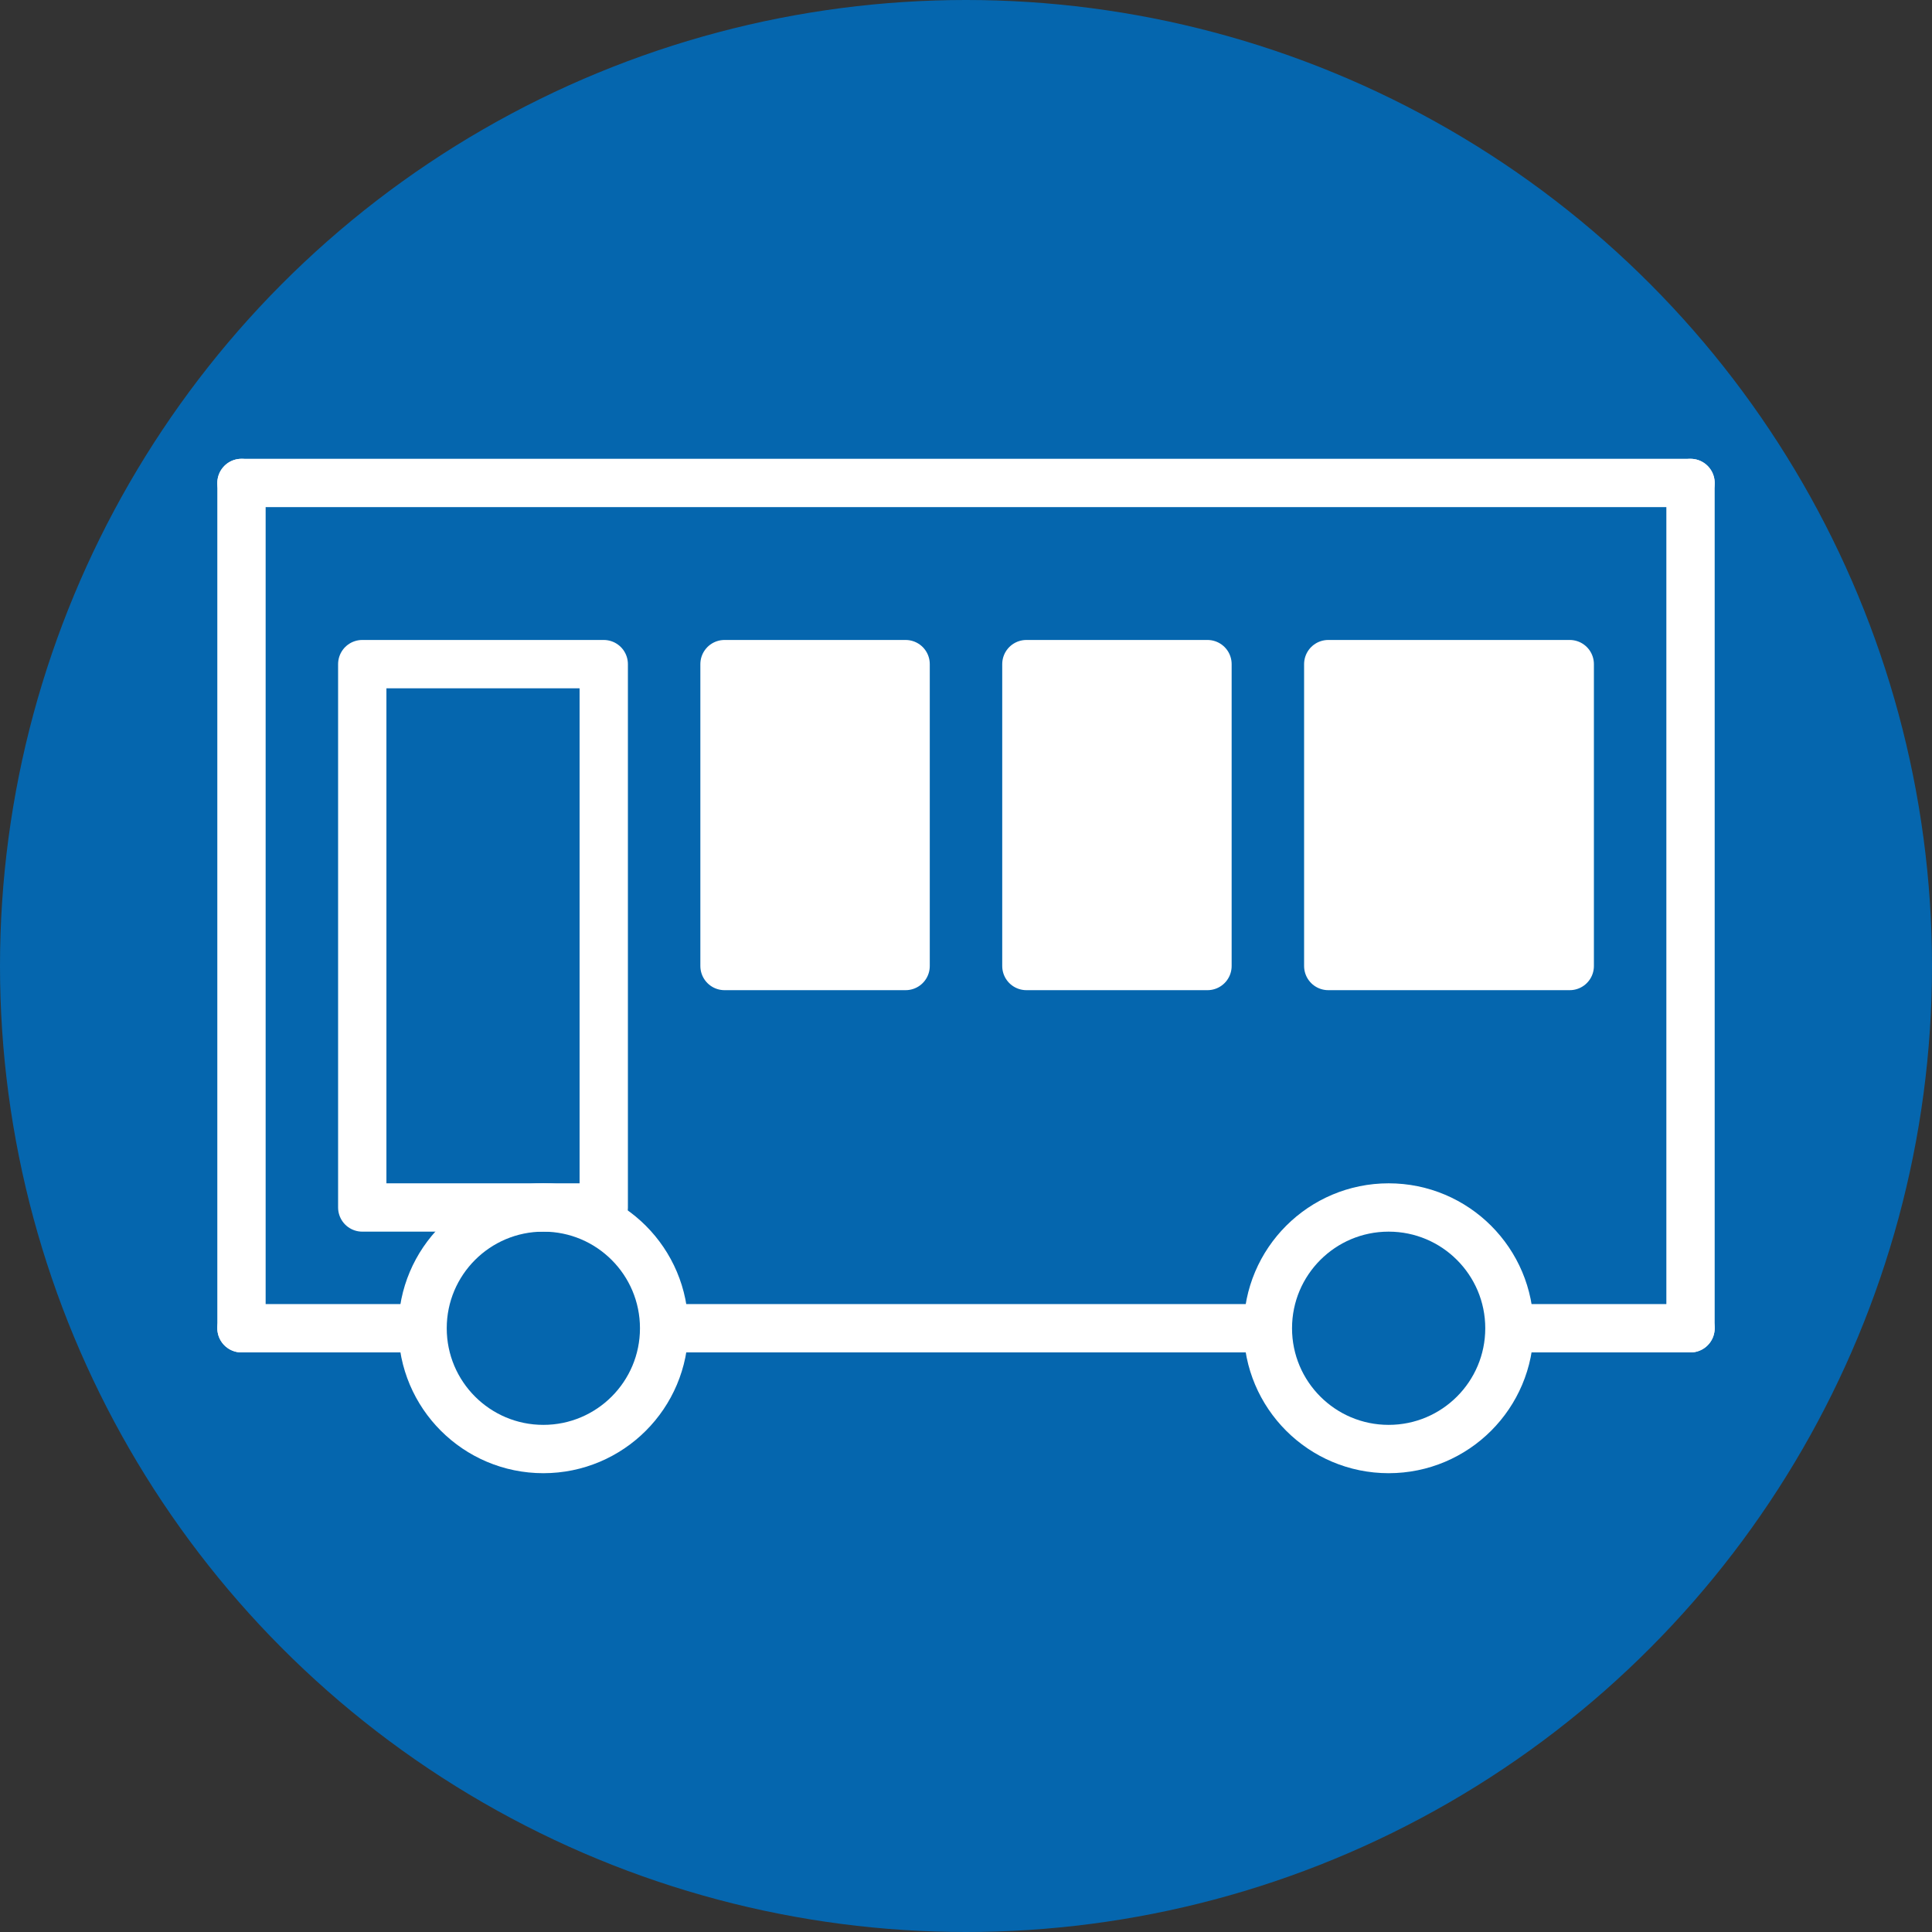
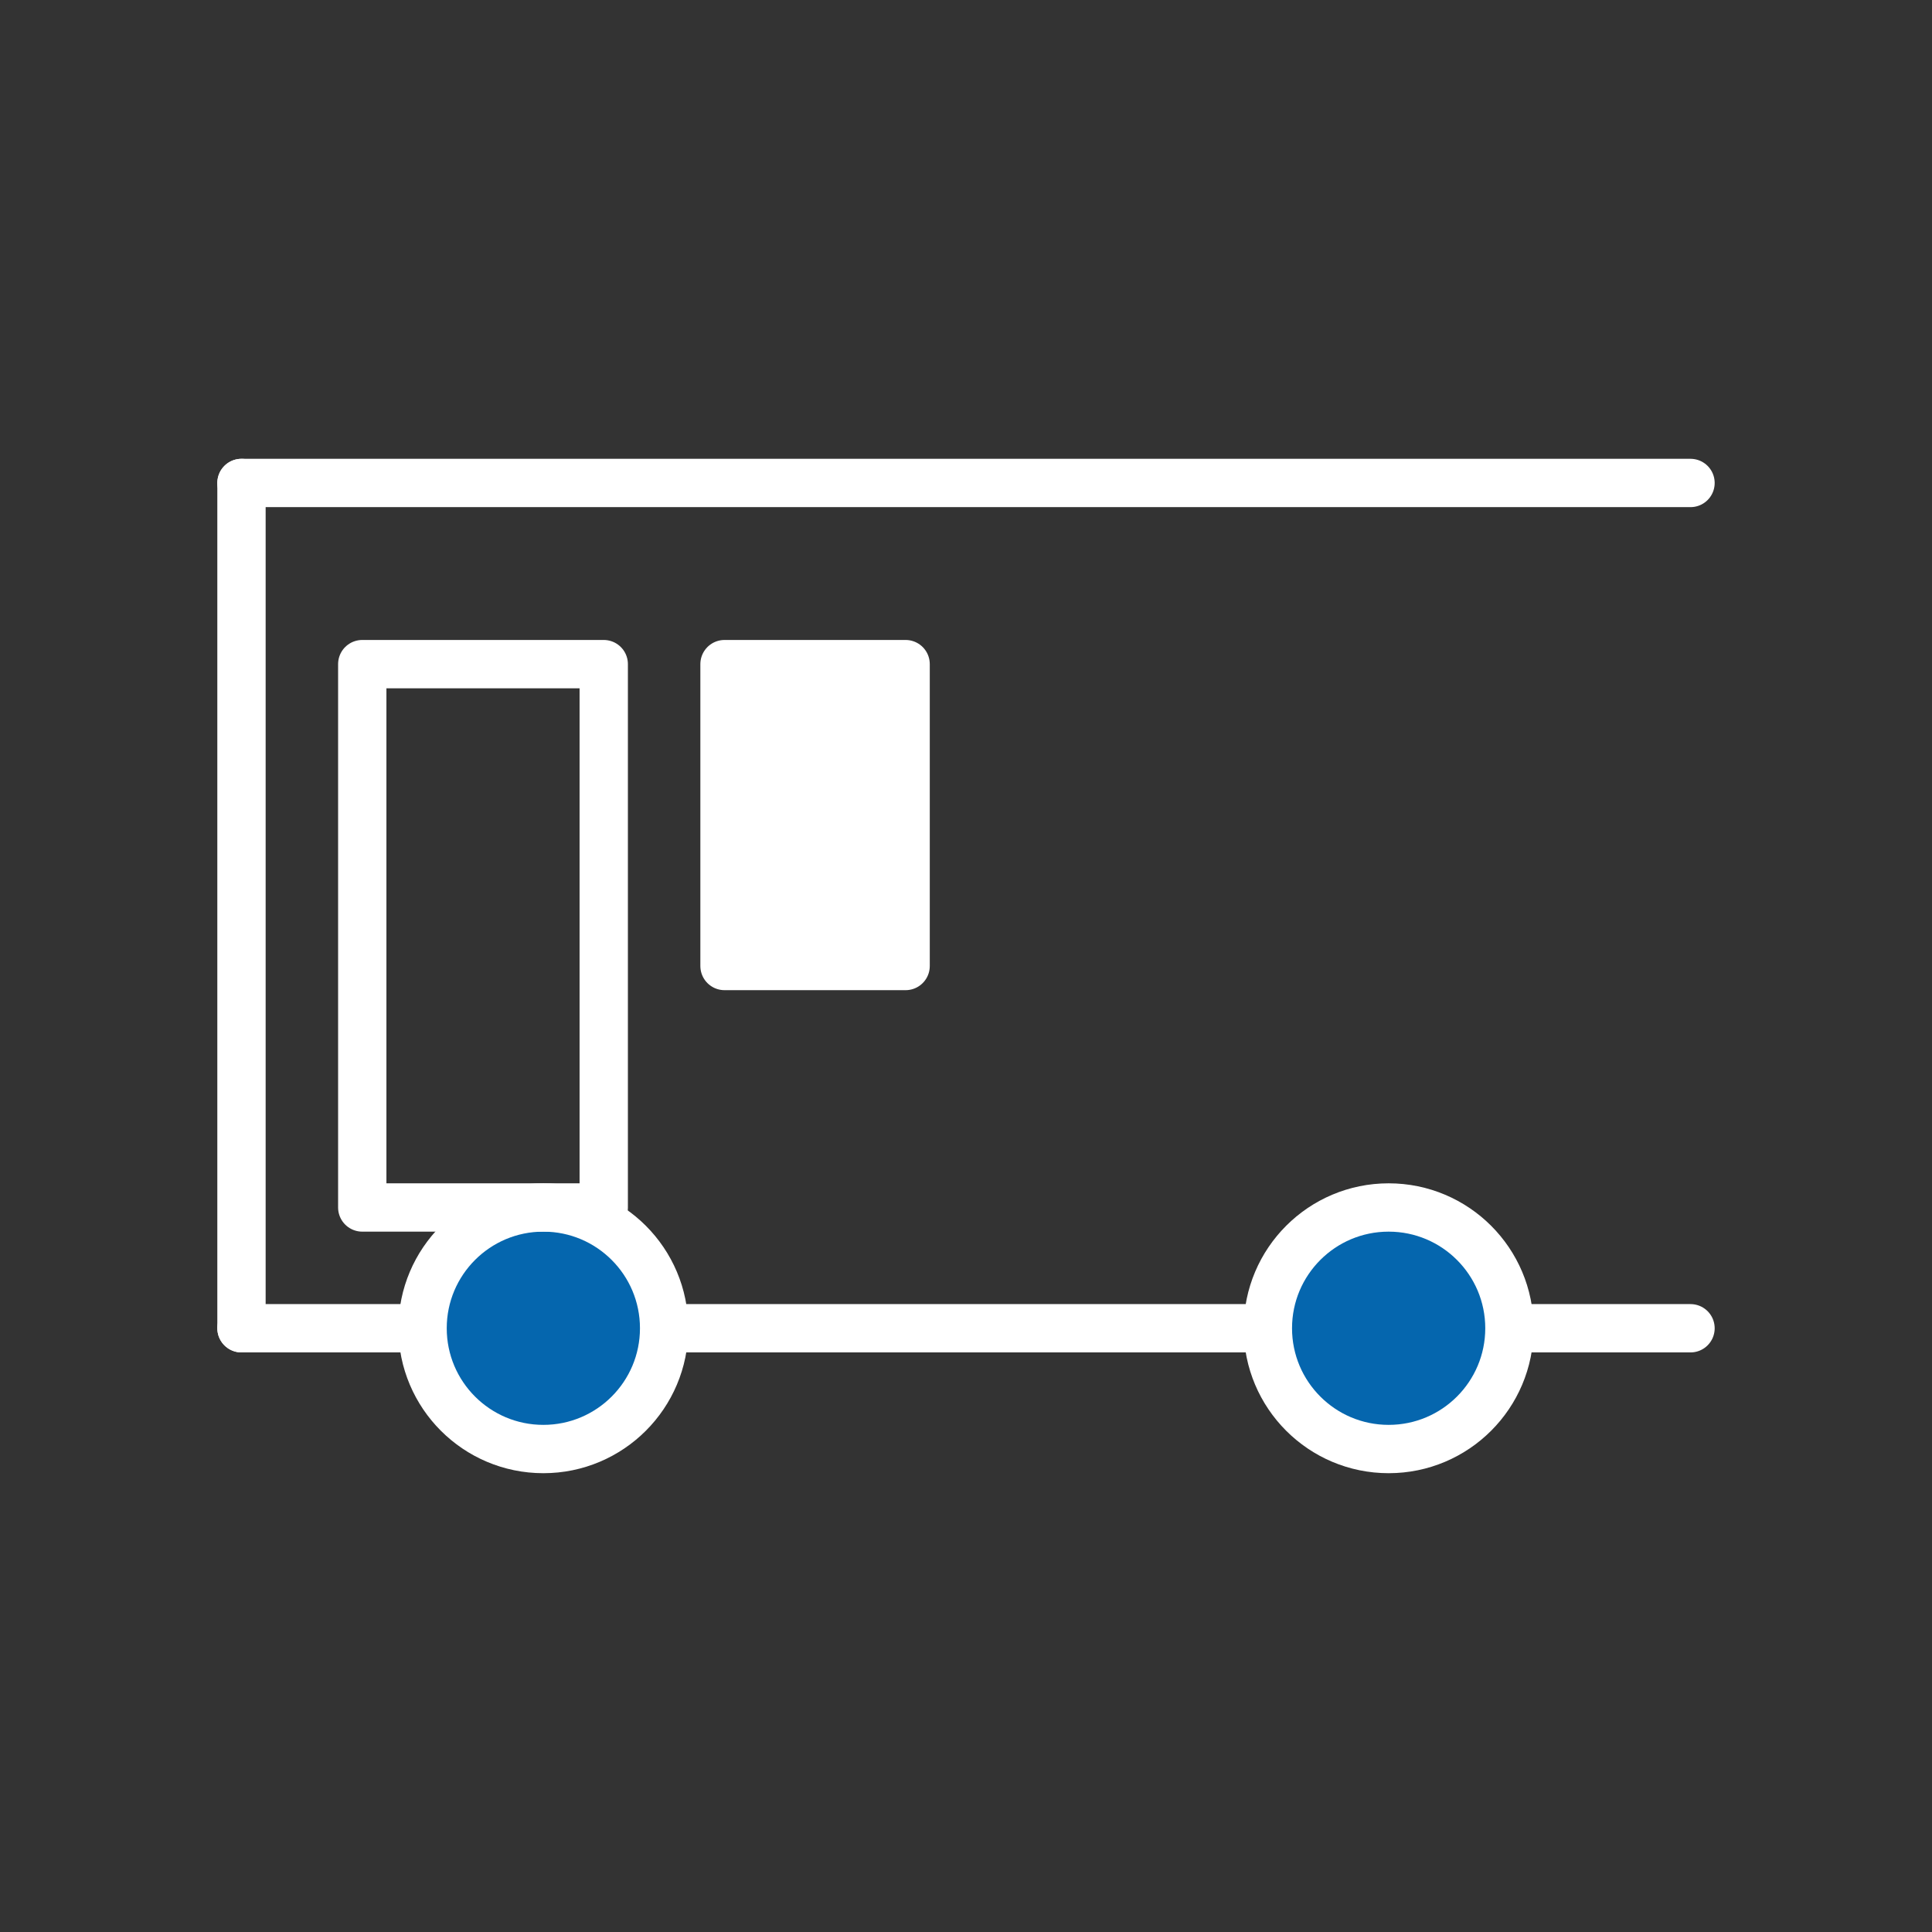
<svg xmlns="http://www.w3.org/2000/svg" xmlns:ns1="http://www.inkscape.org/namespaces/inkscape" xmlns:ns2="http://sodipodi.sourceforge.net/DTD/sodipodi-0.dtd" xmlns:ns3="http://www.openswatchbook.org/uri/2009/osb" xmlns:xlink="http://www.w3.org/1999/xlink" width="8mm" height="8mm" viewBox="0 0 28.346 28.346" id="svg4661" version="1.1" ns1:version="0.91 r13725" ns2:docname="bus.svg">
  <rect x="0" y="0" width="28.346" height="28.346" fill="#333333" stroke="none" />
  <defs id="defs4663">
    <linearGradient id="linearGradient4212" ns3:paint="solid">
      <stop style="stop-color:#c5c300;stop-opacity:1;" offset="0" id="stop4214" />
    </linearGradient>
    <linearGradient id="linearGradient4264" ns3:paint="solid">
      <stop style="stop-color:#000000;stop-opacity:1;" offset="0" id="stop4266" />
    </linearGradient>
    <linearGradient id="linearGradient5943" ns3:paint="solid">
      <stop style="stop-color:#000000;stop-opacity:1;" offset="0" id="stop5945" />
    </linearGradient>
    <linearGradient id="linearGradient5759" ns3:paint="solid">
      <stop style="stop-color:#000000;stop-opacity:1;" offset="0" id="stop5761" />
    </linearGradient>
    <linearGradient id="linearGradient5729" ns3:paint="solid">
      <stop style="stop-color:#000000;stop-opacity:1;" offset="0" id="stop5731" />
    </linearGradient>
    <linearGradient id="linearGradient5700" ns3:paint="solid">
      <stop style="stop-color:#000000;stop-opacity:1;" offset="0" id="stop5702" />
    </linearGradient>
    <linearGradient id="linearGradient5694" ns3:paint="solid">
      <stop style="stop-color:#000000;stop-opacity:1;" offset="0" id="stop5696" />
    </linearGradient>
    <linearGradient id="linearGradient5667" ns3:paint="solid">
      <stop style="stop-color:#000000;stop-opacity:1;" offset="0" id="stop5669" />
    </linearGradient>
    <linearGradient id="linearGradient5661" ns3:paint="solid">
      <stop style="stop-color:#000000;stop-opacity:1;" offset="0" id="stop5663" />
    </linearGradient>
    <linearGradient id="linearGradient5653" ns3:paint="solid">
      <stop style="stop-color:#000000;stop-opacity:1;" offset="0" id="stop5655" />
    </linearGradient>
    <linearGradient id="linearGradient5645" ns3:paint="solid">
      <stop style="stop-color:#000000;stop-opacity:1;" offset="0" id="stop5647" />
    </linearGradient>
    <linearGradient id="linearGradient4164" ns3:paint="solid">
      <stop style="stop-color:#000000;stop-opacity:1;" offset="0" id="stop4166" />
    </linearGradient>
    <linearGradient id="linearGradient4156" ns3:paint="solid">
      <stop style="stop-color:#000000;stop-opacity:1;" offset="0" id="stop4158" />
    </linearGradient>
    <linearGradient id="linearGradient4148" ns3:paint="solid">
      <stop style="stop-color:#000000;stop-opacity:1;" offset="0" id="stop4150" />
    </linearGradient>
    <linearGradient id="icon-foreground" ns3:paint="solid">
      <stop style="stop-color:#ffffff;stop-opacity:1;" offset="0" id="stop4142" />
    </linearGradient>
    <linearGradient id="icon-background" ns3:paint="solid">
      <stop style="stop-color:#0566ae;stop-opacity:1;" offset="0" id="stop4208" />
    </linearGradient>
    <linearGradient ns1:collect="always" xlink:href="#icon-background" id="linearGradient4183-1-5" x1="155.728" y1="949.606" x2="191.516" y2="949.606" gradientUnits="userSpaceOnUse" gradientTransform="translate(-159.449,88.582)" />
    <linearGradient gradientTransform="translate(-7.0244902e-8,1.772)" ns1:collect="always" xlink:href="#icon-foreground" id="linearGradient5733-3-5" x1="5.315" y1="1041.732" x2="10.63" y2="1041.732" gradientUnits="userSpaceOnUse" />
    <linearGradient gradientTransform="translate(0.886,-7.972)" ns1:collect="always" xlink:href="#icon-foreground" id="linearGradient5763-6-0" x1="6.553" y1="1038.632" x2="9.392" y2="1038.632" gradientUnits="userSpaceOnUse" />
    <linearGradient gradientTransform="translate(2.657,-10.63)" ns1:collect="always" xlink:href="#icon-foreground" id="linearGradient5763-6-8" x1="6.553" y1="1038.632" x2="9.392" y2="1038.632" gradientUnits="userSpaceOnUse" />
    <linearGradient gradientTransform="translate(12.402,-9.744)" ns1:collect="always" xlink:href="#icon-foreground" id="linearGradient5763-6-4" x1="6.553" y1="1038.632" x2="9.392" y2="1038.632" gradientUnits="userSpaceOnUse" />
    <linearGradient gradientTransform="translate(13.287,-7.087)" ns1:collect="always" xlink:href="#icon-foreground" id="linearGradient5763-6-1" x1="6.553" y1="1038.632" x2="9.392" y2="1038.632" gradientUnits="userSpaceOnUse" />
    <linearGradient ns1:collect="always" xlink:href="#icon-background" id="linearGradient5947" x1="41.988" y1="1041.732" x2="50.138" y2="1041.732" gradientUnits="userSpaceOnUse" gradientTransform="translate(-38.091,1.772)" />
    <linearGradient ns1:collect="always" xlink:href="#icon-background" id="linearGradient5947-8" x1="41.988" y1="1041.732" x2="50.138" y2="1041.732" gradientUnits="userSpaceOnUse" gradientTransform="translate(-25.689,1.772)" />
    <linearGradient gradientTransform="translate(12.402,1.772)" ns1:collect="always" xlink:href="#icon-foreground" id="linearGradient5733-3-5-6" x1="5.315" y1="1041.732" x2="10.63" y2="1041.732" gradientUnits="userSpaceOnUse" />
    <linearGradient gradientTransform="translate(-0.886,0.886)" ns1:collect="always" xlink:href="#icon-foreground" id="linearGradient4268-6" x1="6.201" y1="1035.974" x2="21.26" y2="1035.974" gradientUnits="userSpaceOnUse" />
    <linearGradient gradientTransform="translate(12.402,-1.207609e-4)" ns1:collect="always" xlink:href="#icon-foreground" id="linearGradient4268-7" x1="6.201" y1="1035.974" x2="21.26" y2="1035.974" gradientUnits="userSpaceOnUse" />
    <linearGradient ns1:collect="always" xlink:href="#icon-foreground" id="linearGradient4216" x1="10.276" y1="1035.974" x2="13.642" y2="1035.974" gradientUnits="userSpaceOnUse" />
    <linearGradient gradientTransform="translate(4.429,7.0294243e-5)" ns1:collect="always" xlink:href="#icon-foreground" id="linearGradient4216-2" x1="10.276" y1="1035.974" x2="13.642" y2="1035.974" gradientUnits="userSpaceOnUse" />
    <linearGradient gradientTransform="translate(16.831,-1.2970576e-4)" ns1:collect="always" xlink:href="#icon-foreground" id="linearGradient4268-7-2" x1="6.201" y1="1035.974" x2="21.26" y2="1035.974" gradientUnits="userSpaceOnUse" />
    <linearGradient gradientTransform="translate(9.744,7.0294243e-5)" ns1:collect="always" xlink:href="#icon-foreground" id="linearGradient4216-9" x1="10.276" y1="1035.974" x2="13.642" y2="1035.974" gradientUnits="userSpaceOnUse" />
    <linearGradient gradientTransform="translate(22.146,-1.2970576e-4)" ns1:collect="always" xlink:href="#icon-foreground" id="linearGradient4268-7-0" x1="6.201" y1="1035.974" x2="21.26" y2="1035.974" gradientUnits="userSpaceOnUse" />
  </defs>
  <ns2:namedview id="base" pagecolor="#ffffff" bordercolor="#666666" borderopacity="1.0" ns1:pageopacity="0" ns1:pageshadow="2" ns1:zoom="11.2" ns1:cx="1.8608533" ns1:cy="5.6875612" ns1:document-units="mm" ns1:current-layer="layer1" showgrid="true" ns1:snap-bbox="true" ns1:bbox-nodes="true" ns1:window-width="1440" ns1:window-height="855" ns1:window-x="0" ns1:window-y="1" ns1:window-maximized="1" ns1:snap-smooth-nodes="true" ns1:snap-intersection-paths="true" ns1:object-nodes="true">
    <ns1:grid type="xygrid" id="grid5209" spacingx="0.886" spacingy="0.886" />
  </ns2:namedview>
  <g ns1:label="レイヤー 1" ns1:groupmode="layer" id="layer1" transform="translate(0,-1024.016)">
    <g id="g4275">
-       <circle r="14.173" cy="1038.189" cx="14.173" id="path4177-9-5" style="fill:url(#linearGradient4183-1-5);fill-opacity:1;stroke:none;stroke-width:0.354;stroke-linecap:butt;stroke-miterlimit:4;stroke-dasharray:none;stroke-dashoffset:0;stroke-opacity:1" />
      <g id="g4263">
        <path style="fill:none;fill-rule:evenodd;stroke:url(#linearGradient5763-6-0);stroke-width:0.709;stroke-linecap:round;stroke-linejoin:round;stroke-miterlimit:4;stroke-dasharray:none;stroke-opacity:1" d="m 3.543,1043.504 0,-12.402" id="path5757-9-6" ns1:connector-curvature="0" ns2:nodetypes="cc" />
        <path style="fill:none;fill-rule:evenodd;stroke:url(#linearGradient5763-6-8);stroke-width:0.709;stroke-linecap:round;stroke-linejoin:round;stroke-miterlimit:4;stroke-dasharray:none;stroke-opacity:1" d="m 3.543,1031.102 21.26,0" id="path5757-9-3" ns1:connector-curvature="0" ns2:nodetypes="cc" />
-         <path style="fill:none;fill-rule:evenodd;stroke:url(#linearGradient5763-6-4);stroke-width:0.709;stroke-linecap:round;stroke-linejoin:round;stroke-miterlimit:4;stroke-dasharray:none;stroke-opacity:1" d="m 24.803,1031.102 0,12.402" id="path5757-9-5" ns1:connector-curvature="0" ns2:nodetypes="cc" />
        <path style="fill:none;fill-rule:evenodd;stroke:url(#linearGradient5763-6-1);stroke-width:0.709;stroke-linecap:round;stroke-linejoin:round;stroke-miterlimit:4;stroke-dasharray:none;stroke-opacity:1" d="m 3.543,1043.504 21.26,0" id="path5757-9-66" ns1:connector-curvature="0" ns2:nodetypes="cc" />
        <circle style="fill:url(#linearGradient5947);fill-opacity:1;stroke:url(#linearGradient5733-3-5);stroke-width:0.709;stroke-linecap:round;stroke-linejoin:round;stroke-miterlimit:4;stroke-dasharray:none;stroke-dashoffset:0;stroke-opacity:1" id="path5727-4-6" cx="7.972" cy="1043.504" r="1.772" />
        <circle style="fill:url(#linearGradient5947-8);fill-opacity:1;stroke:url(#linearGradient5733-3-5-6);stroke-width:0.709;stroke-linecap:round;stroke-linejoin:round;stroke-miterlimit:4;stroke-dasharray:none;stroke-dashoffset:0;stroke-opacity:1" id="path5727-4-6-5" cx="20.374" cy="1043.504" r="1.772" />
        <rect style="fill:none;fill-opacity:1;stroke:url(#linearGradient4268-6);stroke-width:0.709;stroke-linecap:round;stroke-linejoin:round;stroke-miterlimit:4;stroke-dasharray:none;stroke-dashoffset:0;stroke-opacity:1" id="rect4262-0" width="3.543" height="7.972" x="5.315" y="1033.76" ry="0" />
        <rect style="fill:url(#linearGradient4216);fill-opacity:1.0;stroke:url(#linearGradient4268-7);stroke-width:0.709;stroke-linecap:round;stroke-linejoin:round;stroke-miterlimit:4;stroke-dasharray:none;stroke-dashoffset:0;stroke-opacity:1" id="rect4262-3" width="2.657" height="4.429" x="10.63" y="1033.76" ry="0" />
-         <rect style="fill:url(#linearGradient4216-2);fill-opacity:1;stroke:url(#linearGradient4268-7-2);stroke-width:0.709;stroke-linecap:round;stroke-linejoin:round;stroke-miterlimit:4;stroke-dasharray:none;stroke-dashoffset:0;stroke-opacity:1" id="rect4262-3-9" width="2.657" height="4.429" x="15.059" y="1033.76" ry="0" />
-         <rect style="fill:url(#linearGradient4216-9);fill-opacity:1;stroke:url(#linearGradient4268-7-0);stroke-width:0.709;stroke-linecap:round;stroke-linejoin:round;stroke-miterlimit:4;stroke-dasharray:none;stroke-dashoffset:0;stroke-opacity:1" id="rect4262-3-4" width="3.543" height="4.429" x="19.488" y="1033.76" ry="0" />
      </g>
    </g>
  </g>
</svg>